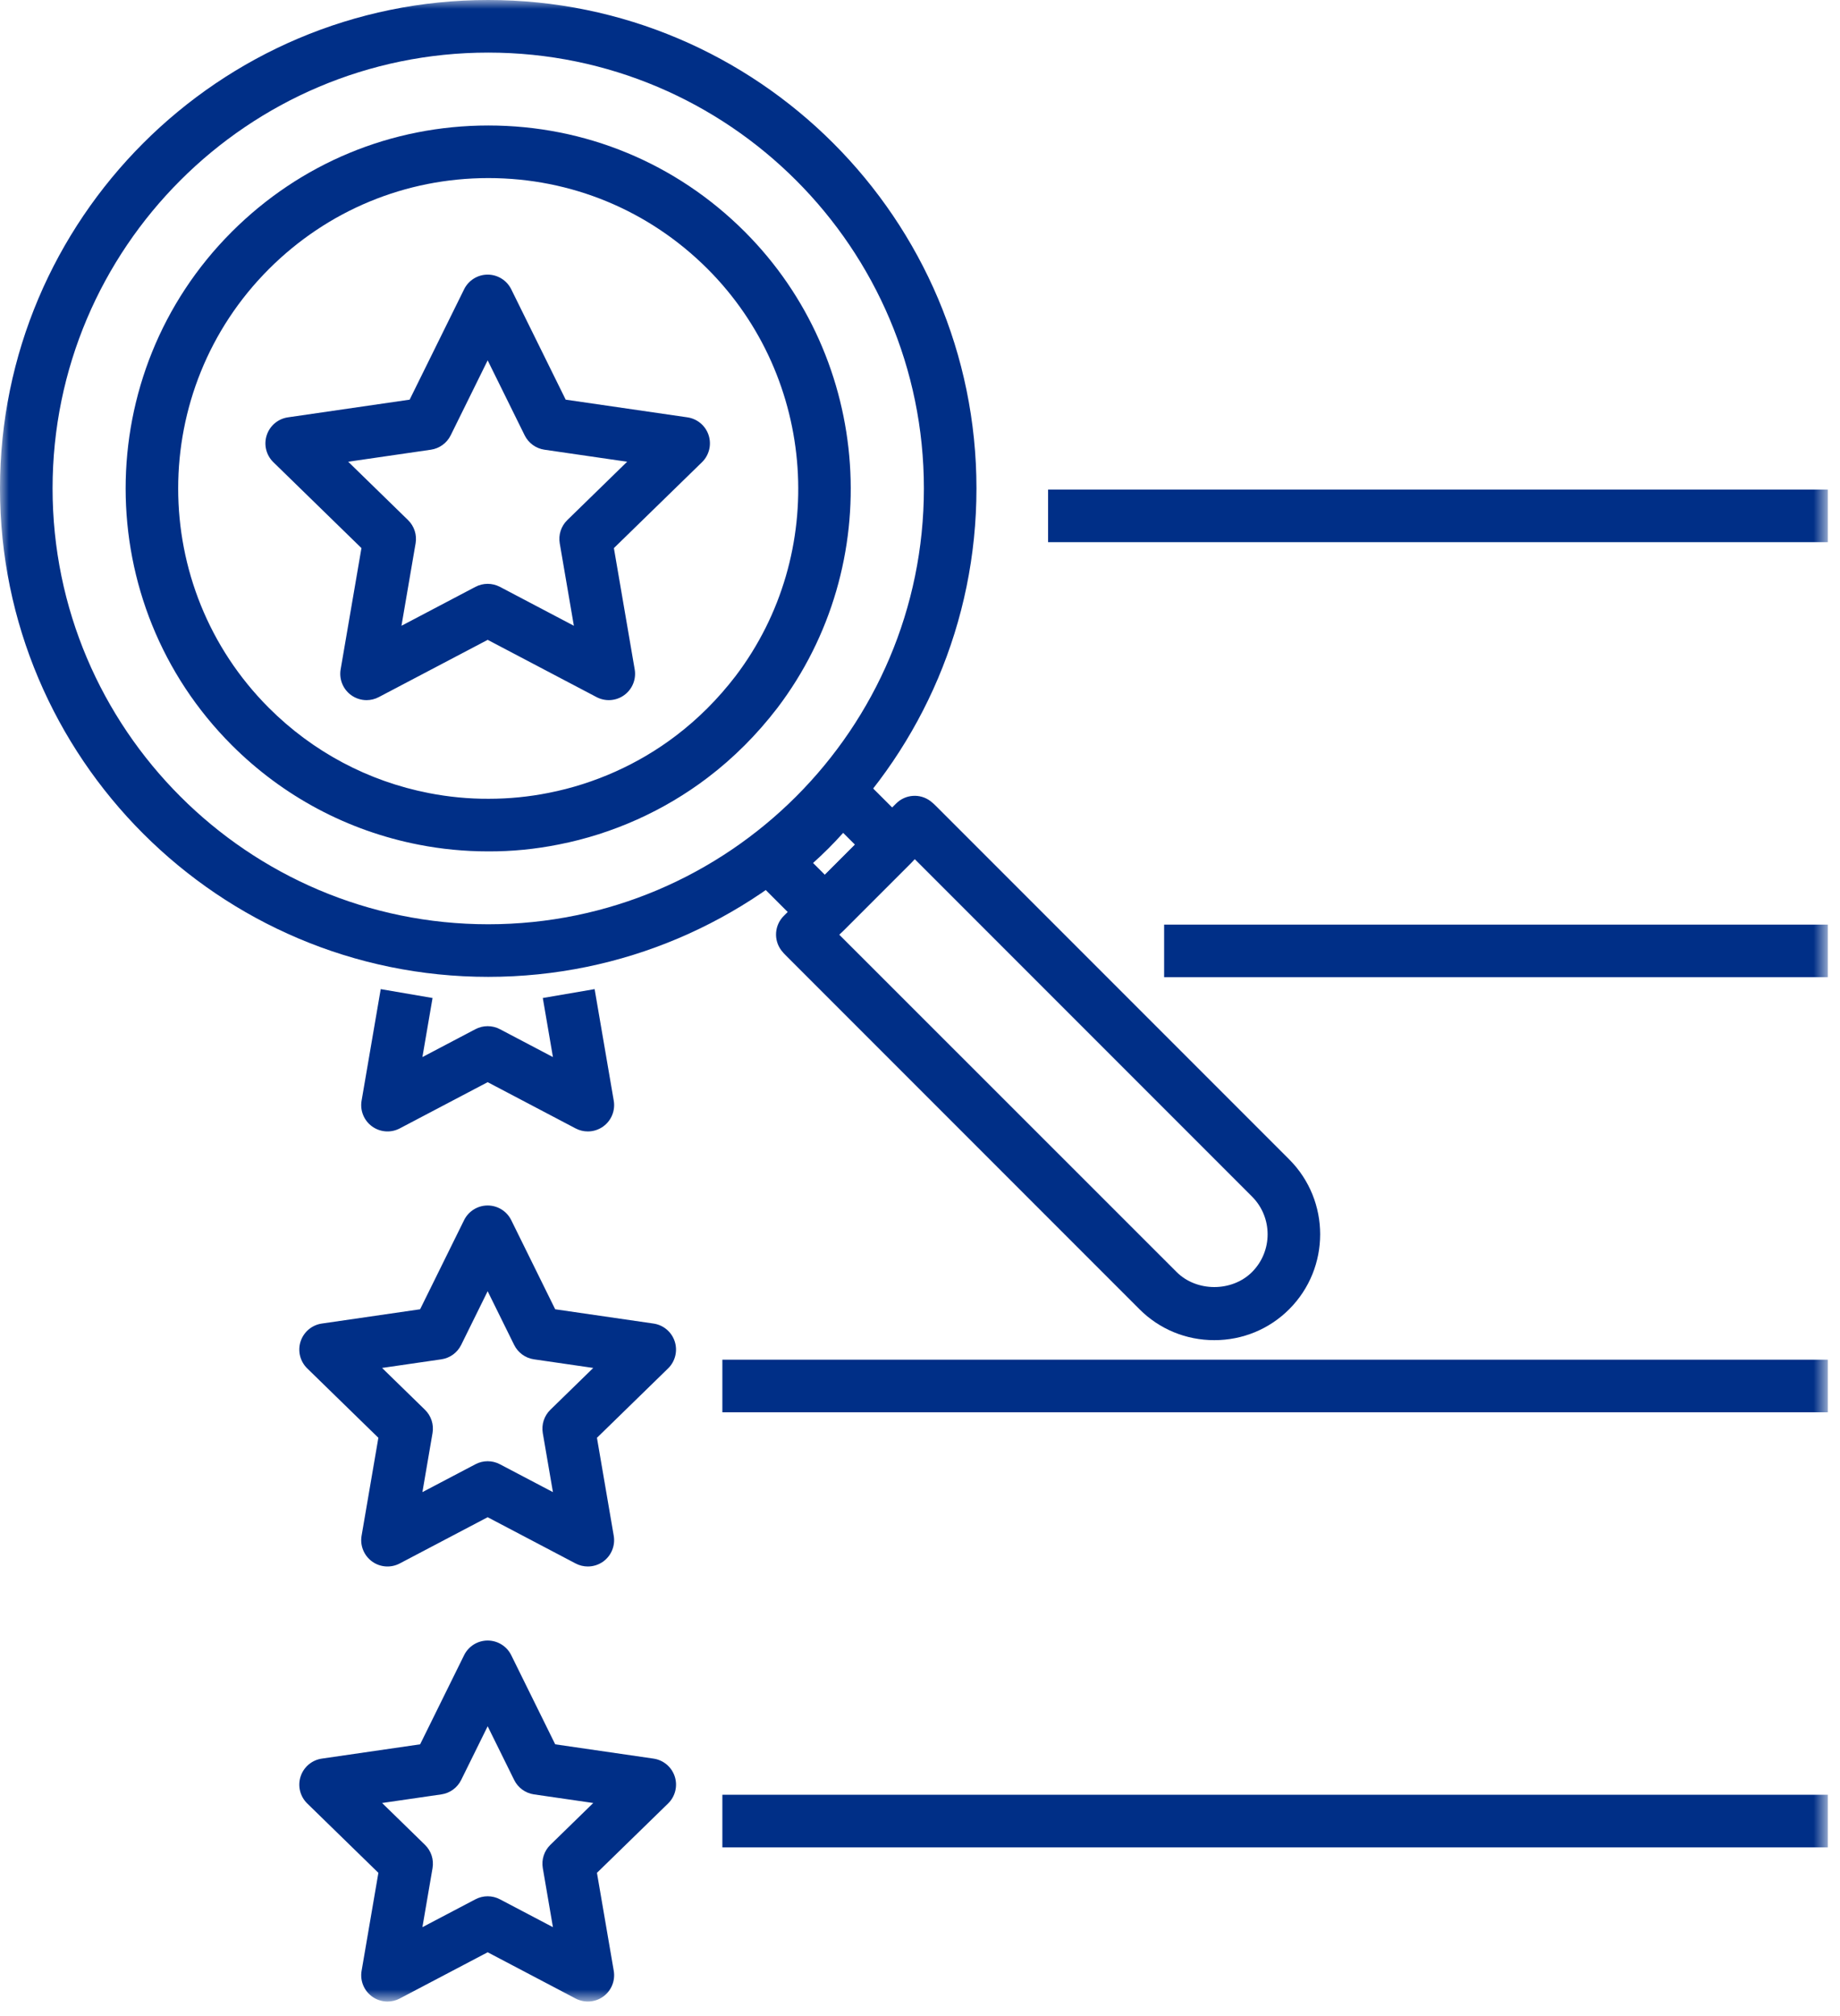
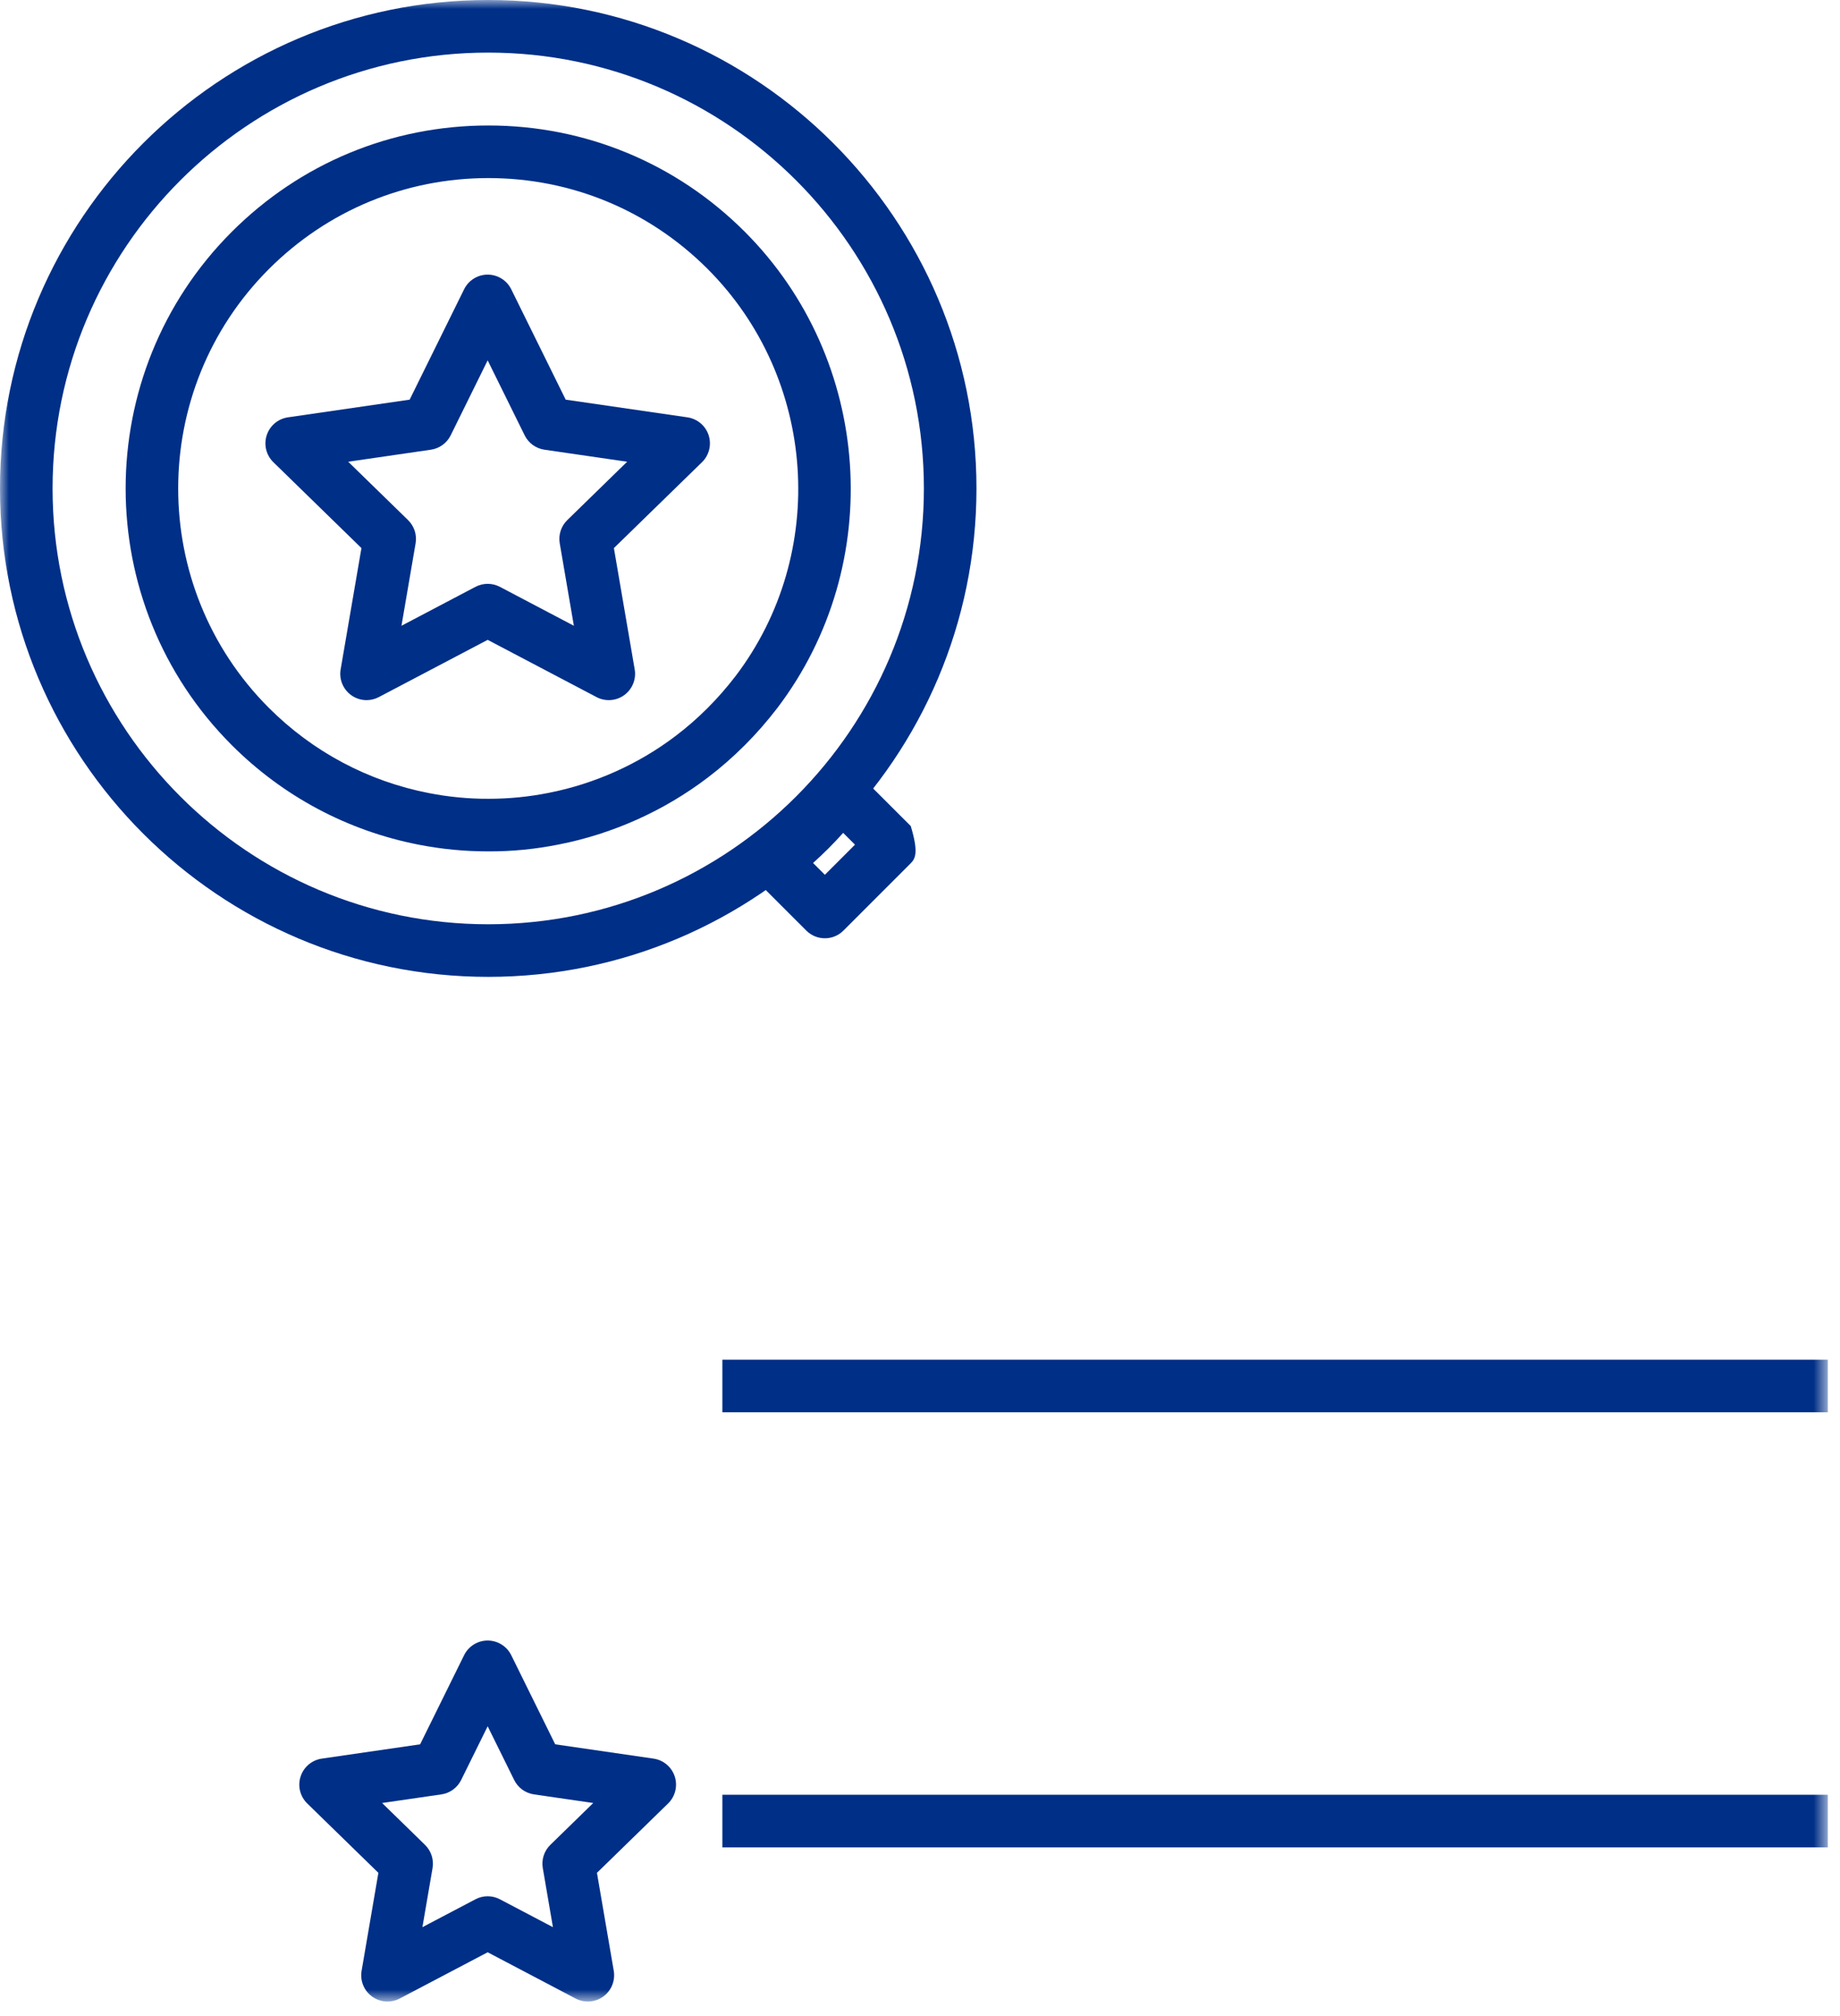
<svg xmlns="http://www.w3.org/2000/svg" xmlns:xlink="http://www.w3.org/1999/xlink" width="105px" height="115px" viewBox="0 0 105 115" version="1.1">
  <title>mag stars</title>
  <desc>Created with Sketch.</desc>
  <defs>
    <polygon id="path-1" points="0 114.172 104.306 114.172 104.306 0 0 0" />
  </defs>
  <g id="Home" stroke="none" stroke-width="1" fill="none" fill-rule="evenodd">
    <g id="Technical-Additional-Services" transform="translate(-249, -1533)">
      <g id="service-grid" transform="translate(173, 1170)">
        <g id="mag-stars" transform="translate(76, 363)">
          <path d="M27.829,33.303 C28.069,33.303 28.308,33.361 28.527,33.475 L32.748,35.695 L31.942,30.994 C31.858,30.508 32.02,30.011 32.373,29.667 L35.788,26.338 L31.069,25.652 C30.581,25.581 30.159,25.274 29.94,24.832 L27.829,20.555 L25.719,24.831 C25.5,25.274 25.078,25.581 24.589,25.652 L19.87,26.338 L23.285,29.667 C23.638,30.011 23.8,30.508 23.716,30.994 L22.91,35.695 L27.131,33.475 C27.35,33.361 27.589,33.303 27.829,33.303 M20.918,39.937 C20.607,39.937 20.298,39.84 20.036,39.65 C19.574,39.315 19.343,38.746 19.439,38.183 L20.626,31.264 L15.6,26.365 C15.19,25.966 15.043,25.37 15.22,24.827 C15.396,24.284 15.866,23.888 16.431,23.806 L23.377,22.797 L26.484,16.502 C26.737,15.99 27.258,15.665 27.829,15.665 C28.4,15.665 28.921,15.99 29.174,16.501 L32.281,22.797 L39.228,23.806 C39.793,23.888 40.262,24.284 40.439,24.827 C40.615,25.37 40.468,25.966 40.059,26.365 L35.032,31.264 L36.219,38.183 C36.315,38.746 36.084,39.315 35.622,39.65 C35.161,39.986 34.548,40.03 34.042,39.764 L27.829,36.498 L21.616,39.764 C21.396,39.88 21.157,39.937 20.918,39.937" id="Fill-1" fill="#002F87" />
          <mask id="mask-2" fill="white">
            <use xlink:href="#path-1" />
          </mask>
          <g id="Clip-4" />
-           <polygon id="Fill-3" fill="#002F87" mask="url(#mask-2)" points="59.809 30.926 104.306 30.926 104.306 27.926 59.809 27.926" />
-           <path d="M33.545,64.539 C33.306,64.539 33.066,64.482 32.847,64.367 L27.829,61.729 L22.811,64.367 C22.306,64.632 21.694,64.588 21.231,64.252 C20.769,63.917 20.538,63.348 20.634,62.786 L21.726,56.421 L24.683,56.928 L24.105,60.297 L27.131,58.706 C27.567,58.477 28.09,58.477 28.526,58.706 L31.553,60.297 L30.975,56.928 L33.932,56.421 L35.024,62.786 C35.12,63.348 34.889,63.917 34.427,64.252 C34.166,64.442 33.856,64.539 33.545,64.539" id="Fill-5" fill="#002F87" mask="url(#mask-2)" />
-           <polygon id="Fill-6" fill="#002F87" mask="url(#mask-2)" points="66.431 55.742 104.306 55.742 104.306 52.742 66.431 52.742" />
-           <path d="M21.803,78.03 L24.251,80.416 C24.604,80.761 24.766,81.258 24.682,81.744 L24.105,85.113 L27.131,83.523 C27.567,83.293 28.09,83.293 28.526,83.523 L31.553,85.113 L30.974,81.744 C30.891,81.258 31.053,80.761 31.406,80.416 L33.854,78.03 L30.47,77.538 C29.982,77.468 29.56,77.16 29.341,76.718 L27.828,73.653 L26.316,76.718 C26.097,77.16 25.675,77.468 25.186,77.538 L21.803,78.03 Z M33.545,89.355 C33.306,89.355 33.066,89.298 32.847,89.183 L27.828,86.545 L22.81,89.183 C22.305,89.448 21.694,89.405 21.231,89.069 C20.769,88.733 20.538,88.164 20.634,87.602 L21.592,82.014 L17.533,78.057 C17.124,77.658 16.977,77.062 17.153,76.519 C17.33,75.976 17.799,75.58 18.364,75.498 L23.974,74.683 L26.483,69.599 C26.736,69.087 27.258,68.763 27.828,68.763 C28.399,68.763 28.921,69.087 29.174,69.599 L31.682,74.683 L37.293,75.498 C37.858,75.58 38.327,75.976 38.504,76.519 C38.68,77.062 38.533,77.658 38.124,78.057 L34.065,82.014 L35.023,87.602 C35.119,88.164 34.888,88.733 34.427,89.069 C34.165,89.259 33.856,89.355 33.545,89.355 L33.545,89.355 Z" id="Fill-7" fill="#002F87" mask="url(#mask-2)" />
          <polygon id="Fill-8" fill="#002F87" mask="url(#mask-2)" points="41.222 80.559 104.306 80.559 104.306 77.559 41.222 77.559" />
          <path d="M21.804,102.846 L24.251,105.232 C24.605,105.577 24.766,106.074 24.683,106.56 L24.105,109.929 L27.131,108.339 C27.568,108.109 28.09,108.109 28.527,108.339 L31.553,109.929 L30.975,106.56 C30.891,106.074 31.053,105.577 31.407,105.232 L33.854,102.846 L30.471,102.355 C29.983,102.284 29.56,101.977 29.342,101.534 L27.829,98.469 L26.316,101.534 C26.097,101.977 25.675,102.284 25.187,102.355 L21.804,102.846 Z M22.113,114.172 C21.802,114.172 21.493,114.075 21.231,113.885 C20.769,113.55 20.538,112.981 20.635,112.418 L21.593,106.83 L17.533,102.873 C17.124,102.474 16.977,101.878 17.154,101.335 C17.33,100.792 17.8,100.396 18.365,100.314 L23.975,99.499 L26.484,94.415 C26.737,93.903 27.258,93.579 27.829,93.579 C28.4,93.579 28.921,93.903 29.174,94.415 L31.683,99.499 L37.294,100.314 C37.859,100.396 38.328,100.792 38.505,101.335 C38.681,101.878 38.534,102.474 38.125,102.873 L34.065,106.83 L35.024,112.418 C35.12,112.981 34.889,113.55 34.427,113.885 C33.965,114.221 33.353,114.264 32.847,113.999 L27.829,111.361 L22.811,113.999 C22.592,114.115 22.352,114.172 22.113,114.172 L22.113,114.172 Z" id="Fill-9" fill="#002F87" mask="url(#mask-2)" />
          <polygon id="Fill-10" fill="#002F87" mask="url(#mask-2)" points="41.222 105.376 104.306 105.376 104.306 102.376 41.222 102.376" />
          <path d="M27.87,10.158 L27.862,10.158 C23.135,10.16 18.689,12.004 15.343,15.349 C8.443,22.25 8.443,33.477 15.343,40.378 C17.848,42.883 21.006,44.564 24.474,45.239 C25.599,45.459 26.749,45.57 27.889,45.564 C29.04,45.564 30.189,45.451 31.308,45.227 C33.936,44.711 36.444,43.586 38.566,41.971 C39.196,41.494 39.805,40.961 40.38,40.387 C40.937,39.83 41.474,39.217 41.975,38.565 C47.296,31.561 46.613,21.574 40.38,15.341 C37.038,11.998 32.595,10.158 27.87,10.158 M27.823,48.564 C26.514,48.564 25.192,48.436 23.899,48.183 C19.844,47.394 16.151,45.428 13.222,42.499 C5.152,34.429 5.152,21.298 13.222,13.228 C17.134,9.316 22.332,7.16 27.861,7.158 L27.87,7.158 C33.397,7.158 38.593,9.31 42.501,13.22 C49.79,20.508 50.588,32.187 44.358,40.387 C43.772,41.149 43.149,41.86 42.501,42.508 C41.83,43.179 41.117,43.803 40.38,44.361 C37.898,46.25 34.962,47.568 31.891,48.17 C30.561,48.436 29.21,48.574 27.823,48.564" id="Fill-11" fill="#002F87" mask="url(#mask-2)" />
-           <path d="M46.398,49.226 L47.072,49.9 L48.79,48.182 L48.115,47.508 C47.842,47.813 47.563,48.109 47.278,48.393 C46.992,48.679 46.698,48.957 46.398,49.226 M47.072,53.521 C46.688,53.521 46.304,53.374 46.011,53.081 L43.11,50.181 C42.804,49.874 42.645,49.45 42.674,49.018 C42.704,48.585 42.919,48.186 43.265,47.924 C43.919,47.429 44.556,46.873 45.158,46.271 C45.739,45.689 46.299,45.05 46.822,44.37 C47.085,44.028 47.483,43.816 47.913,43.788 C48.346,43.759 48.766,43.918 49.071,44.223 L51.972,47.119 C52.253,47.4 52.412,47.782 52.412,48.18 C52.412,48.578 52.254,48.96 51.973,49.241 L48.132,53.081 C47.839,53.374 47.456,53.521 47.072,53.521" id="Fill-12" fill="#002F87" mask="url(#mask-2)" />
-           <path d="M47.895,53.319 L67.144,72.559 C68.287,73.702 70.305,73.701 71.448,72.559 C72.633,71.372 72.633,69.442 71.448,68.255 L52.203,49.011 L47.895,53.319 Z M69.295,76.445 C67.677,76.445 66.16,75.818 65.023,74.68 L44.858,54.515 C44.767,54.426 44.662,54.312 44.58,54.203 C44.137,53.605 44.198,52.773 44.724,52.247 L51.136,45.835 C51.664,45.306 52.5,45.246 53.098,45.697 C53.205,45.777 53.314,45.879 53.407,45.972 L73.569,66.134 C75.924,68.49 75.924,72.324 73.569,74.68 C72.431,75.818 70.914,76.445 69.295,76.445 L69.295,76.445 Z" id="Fill-13" fill="#002F87" mask="url(#mask-2)" />
+           <path d="M46.398,49.226 L47.072,49.9 L48.79,48.182 L48.115,47.508 C47.842,47.813 47.563,48.109 47.278,48.393 C46.992,48.679 46.698,48.957 46.398,49.226 M47.072,53.521 C46.688,53.521 46.304,53.374 46.011,53.081 L43.11,50.181 C42.804,49.874 42.645,49.45 42.674,49.018 C42.704,48.585 42.919,48.186 43.265,47.924 C43.919,47.429 44.556,46.873 45.158,46.271 C45.739,45.689 46.299,45.05 46.822,44.37 C47.085,44.028 47.483,43.816 47.913,43.788 C48.346,43.759 48.766,43.918 49.071,44.223 L51.972,47.119 C52.412,48.578 52.254,48.96 51.973,49.241 L48.132,53.081 C47.839,53.374 47.456,53.521 47.072,53.521" id="Fill-12" fill="#002F87" mask="url(#mask-2)" />
          <path d="M27.861,3 C14.153,3 3,14.152 3,27.861 C3,41.569 14.153,52.722 27.861,52.722 C41.569,52.722 52.722,41.569 52.722,27.861 C52.722,14.152 41.569,3 27.861,3 M27.861,55.722 C12.499,55.722 -0,43.223 -0,27.861 C-0,12.499 12.499,0 27.861,0 C43.223,0 55.722,12.499 55.722,27.861 C55.722,43.223 43.223,55.722 27.861,55.722" id="Fill-14" fill="#002F87" mask="url(#mask-2)" />
        </g>
      </g>
    </g>
  </g>
</svg>